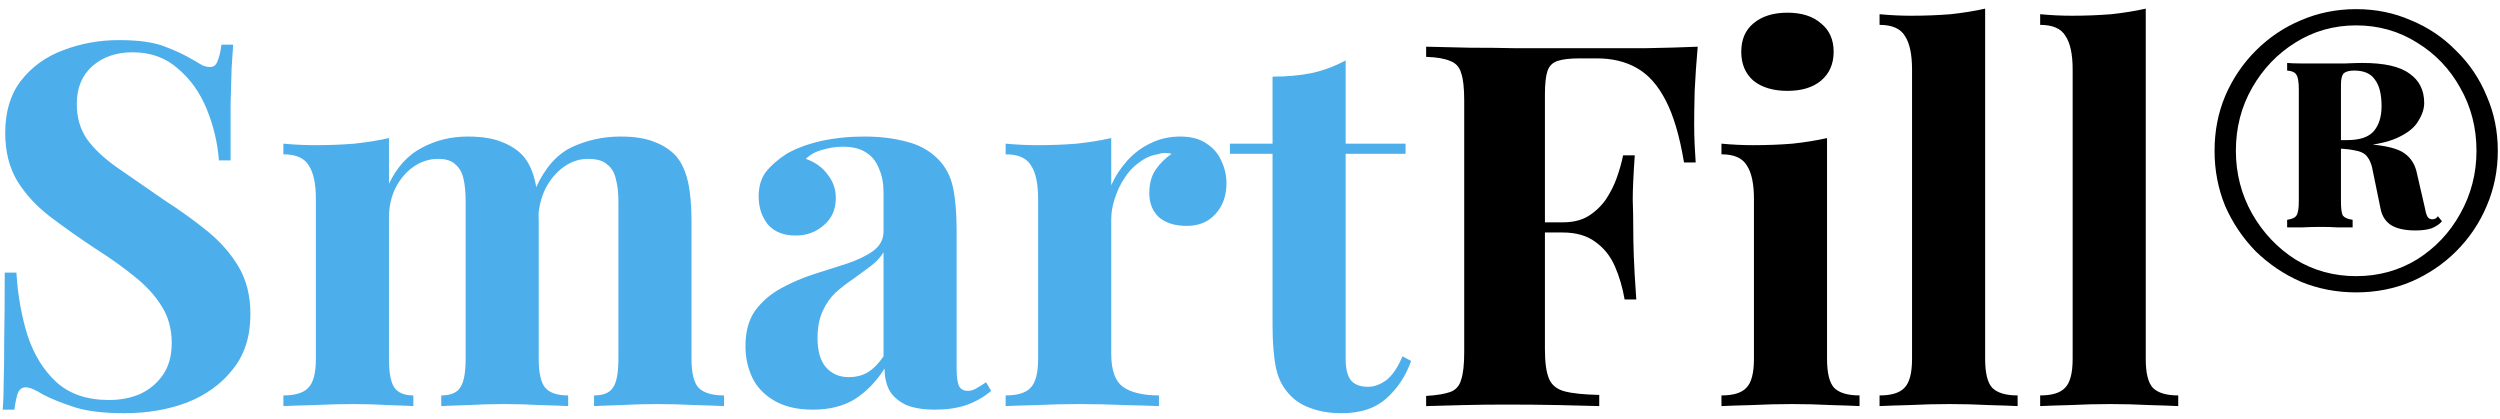
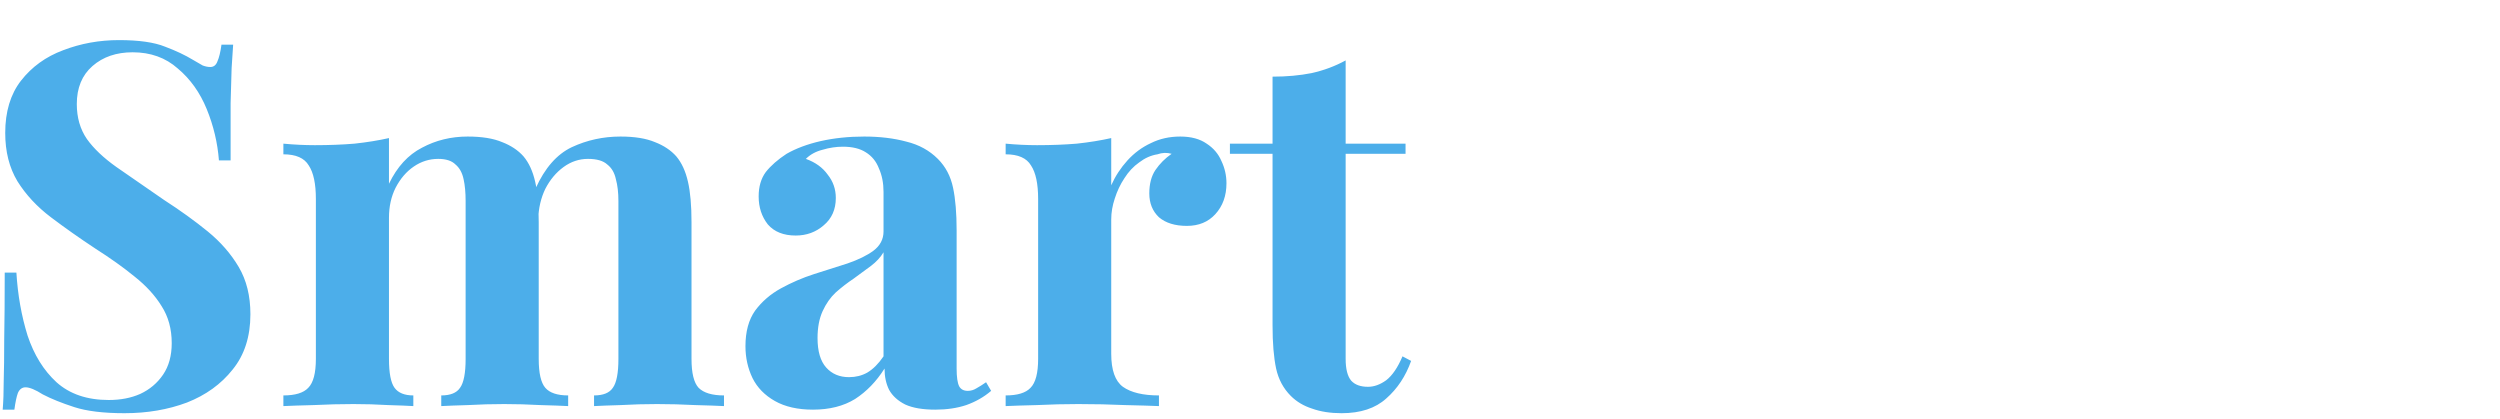
<svg xmlns="http://www.w3.org/2000/svg" width="197" height="33" viewBox="0 0 197 33" fill="none">
  <path d="M9.372 3.16C10.945 3.16 12.158 3.333 13.012 3.68C13.865 4 14.598 4.347 15.212 4.72C15.532 4.907 15.785 5.053 15.972 5.16C16.185 5.24 16.385 5.28 16.572 5.28C16.838 5.28 17.025 5.133 17.132 4.84C17.265 4.547 17.372 4.107 17.452 3.52H18.372C18.345 4.027 18.305 4.64 18.252 5.36C18.225 6.053 18.198 6.973 18.172 8.12C18.172 9.267 18.172 10.773 18.172 12.64H17.252C17.145 11.253 16.825 9.907 16.292 8.6C15.758 7.293 14.998 6.227 14.012 5.4C13.052 4.547 11.865 4.12 10.452 4.12C9.172 4.12 8.118 4.48 7.292 5.2C6.465 5.92 6.052 6.92 6.052 8.2C6.052 9.267 6.318 10.187 6.852 10.96C7.385 11.707 8.158 12.44 9.172 13.16C10.212 13.88 11.465 14.747 12.932 15.76C14.212 16.587 15.358 17.413 16.372 18.24C17.385 19.067 18.198 20 18.812 21.04C19.425 22.08 19.732 23.32 19.732 24.76C19.732 26.52 19.265 27.973 18.332 29.12C17.425 30.267 16.225 31.133 14.732 31.72C13.238 32.28 11.598 32.56 9.812 32.56C8.158 32.56 6.838 32.4 5.852 32.08C4.865 31.76 4.038 31.427 3.372 31.08C2.785 30.707 2.332 30.52 2.012 30.52C1.745 30.52 1.545 30.667 1.412 30.96C1.305 31.253 1.212 31.693 1.132 32.28H0.212C0.265 31.64 0.292 30.893 0.292 30.04C0.318 29.187 0.332 28.08 0.332 26.72C0.358 25.333 0.372 23.587 0.372 21.48H1.292C1.398 23.24 1.692 24.893 2.172 26.44C2.678 27.96 3.438 29.187 4.452 30.12C5.492 31.053 6.865 31.52 8.572 31.52C9.505 31.52 10.332 31.36 11.052 31.04C11.798 30.693 12.398 30.187 12.852 29.52C13.305 28.853 13.532 28.027 13.532 27.04C13.532 25.92 13.265 24.947 12.732 24.12C12.225 23.293 11.518 22.52 10.612 21.8C9.732 21.08 8.705 20.347 7.532 19.6C6.278 18.773 5.105 17.947 4.012 17.12C2.918 16.293 2.038 15.347 1.372 14.28C0.732 13.213 0.412 11.947 0.412 10.48C0.412 8.8 0.825 7.427 1.652 6.36C2.505 5.267 3.612 4.467 4.972 3.96C6.358 3.427 7.825 3.16 9.372 3.16ZM36.851 10.76C37.971 10.76 38.878 10.907 39.571 11.2C40.264 11.467 40.824 11.84 41.251 12.32C41.678 12.827 41.984 13.493 42.171 14.32C42.358 15.12 42.451 16.187 42.451 17.52V28.28C42.451 29.4 42.624 30.16 42.971 30.56C43.318 30.96 43.918 31.16 44.771 31.16V32C44.291 31.973 43.558 31.947 42.571 31.92C41.611 31.867 40.664 31.84 39.731 31.84C38.771 31.84 37.824 31.867 36.891 31.92C35.958 31.947 35.251 31.973 34.771 32V31.16C35.491 31.16 35.984 30.96 36.251 30.56C36.544 30.16 36.691 29.4 36.691 28.28V15.84C36.691 15.173 36.638 14.6 36.531 14.12C36.424 13.613 36.211 13.227 35.891 12.96C35.598 12.667 35.144 12.52 34.531 12.52C33.838 12.52 33.198 12.72 32.611 13.12C32.024 13.52 31.544 14.08 31.171 14.8C30.824 15.493 30.651 16.28 30.651 17.16V28.28C30.651 29.4 30.798 30.16 31.091 30.56C31.384 30.96 31.878 31.16 32.571 31.16V32C32.144 31.973 31.478 31.947 30.571 31.92C29.691 31.867 28.784 31.84 27.851 31.84C26.838 31.84 25.798 31.867 24.731 31.92C23.664 31.947 22.864 31.973 22.331 32V31.16C23.264 31.16 23.918 30.96 24.291 30.56C24.691 30.16 24.891 29.4 24.891 28.28V15.68C24.891 14.48 24.704 13.6 24.331 13.04C23.984 12.453 23.318 12.16 22.331 12.16V11.32C23.184 11.4 24.011 11.44 24.811 11.44C25.931 11.44 26.971 11.4 27.931 11.32C28.918 11.213 29.824 11.067 30.651 10.88V14.48C31.291 13.147 32.158 12.2 33.251 11.64C34.344 11.053 35.544 10.76 36.851 10.76ZM48.891 10.76C50.011 10.76 50.918 10.907 51.611 11.2C52.304 11.467 52.864 11.84 53.291 12.32C53.718 12.827 54.024 13.493 54.211 14.32C54.398 15.12 54.491 16.187 54.491 17.52V28.28C54.491 29.4 54.678 30.16 55.051 30.56C55.451 30.96 56.118 31.16 57.051 31.16V32C56.544 31.973 55.784 31.947 54.771 31.92C53.758 31.867 52.758 31.84 51.771 31.84C50.811 31.84 49.864 31.867 48.931 31.92C47.998 31.947 47.291 31.973 46.811 32V31.16C47.531 31.16 48.024 30.96 48.291 30.56C48.584 30.16 48.731 29.4 48.731 28.28V15.84C48.731 15.173 48.664 14.6 48.531 14.12C48.424 13.613 48.198 13.227 47.851 12.96C47.531 12.667 47.024 12.52 46.331 12.52C45.638 12.52 44.998 12.733 44.411 13.16C43.824 13.587 43.344 14.16 42.971 14.88C42.624 15.6 42.438 16.4 42.411 17.28L42.211 14.84C42.931 13.24 43.878 12.16 45.051 11.6C46.251 11.04 47.531 10.76 48.891 10.76ZM64.062 32.28C62.862 32.28 61.862 32.053 61.062 31.6C60.262 31.147 59.675 30.547 59.302 29.8C58.929 29.027 58.742 28.187 58.742 27.28C58.742 26.133 58.995 25.2 59.502 24.48C60.035 23.76 60.715 23.173 61.542 22.72C62.369 22.267 63.235 21.893 64.142 21.6C65.075 21.307 65.955 21.027 66.782 20.76C67.635 20.467 68.315 20.133 68.822 19.76C69.355 19.36 69.622 18.853 69.622 18.24V15.12C69.622 14.427 69.502 13.813 69.262 13.28C69.049 12.72 68.702 12.293 68.222 12C67.769 11.707 67.169 11.56 66.422 11.56C65.889 11.56 65.355 11.64 64.822 11.8C64.289 11.933 63.849 12.173 63.502 12.52C64.249 12.787 64.822 13.2 65.222 13.76C65.649 14.293 65.862 14.907 65.862 15.6C65.862 16.507 65.542 17.227 64.902 17.76C64.289 18.293 63.555 18.56 62.702 18.56C61.742 18.56 61.009 18.267 60.502 17.68C60.022 17.067 59.782 16.333 59.782 15.48C59.782 14.707 59.969 14.067 60.342 13.56C60.742 13.053 61.289 12.573 61.982 12.12C62.729 11.693 63.622 11.36 64.662 11.12C65.729 10.88 66.875 10.76 68.102 10.76C69.329 10.76 70.435 10.893 71.422 11.16C72.409 11.4 73.235 11.853 73.902 12.52C74.515 13.133 74.915 13.893 75.102 14.8C75.289 15.68 75.382 16.8 75.382 18.16V29.04C75.382 29.707 75.449 30.173 75.582 30.44C75.715 30.68 75.942 30.8 76.262 30.8C76.502 30.8 76.729 30.733 76.942 30.6C77.182 30.467 77.435 30.307 77.702 30.12L78.102 30.8C77.542 31.28 76.889 31.653 76.142 31.92C75.422 32.16 74.609 32.28 73.702 32.28C72.715 32.28 71.929 32.147 71.342 31.88C70.755 31.587 70.329 31.2 70.062 30.72C69.822 30.24 69.702 29.68 69.702 29.04C69.062 30.053 68.289 30.853 67.382 31.44C66.475 32 65.369 32.28 64.062 32.28ZM66.902 29.72C67.435 29.72 67.915 29.6 68.342 29.36C68.795 29.093 69.222 28.667 69.622 28.08V19.88C69.382 20.28 69.049 20.64 68.622 20.96C68.195 21.28 67.742 21.613 67.262 21.96C66.782 22.28 66.315 22.64 65.862 23.04C65.435 23.44 65.089 23.933 64.822 24.52C64.555 25.107 64.422 25.813 64.422 26.64C64.422 27.68 64.649 28.453 65.102 28.96C65.555 29.467 66.155 29.72 66.902 29.72ZM93.005 10.76C93.859 10.76 94.552 10.947 95.085 11.32C95.618 11.667 96.005 12.12 96.245 12.68C96.512 13.24 96.645 13.827 96.645 14.44C96.645 15.427 96.352 16.24 95.765 16.88C95.205 17.493 94.459 17.8 93.525 17.8C92.592 17.8 91.859 17.573 91.325 17.12C90.819 16.64 90.565 16.013 90.565 15.24C90.565 14.493 90.725 13.88 91.045 13.4C91.392 12.893 91.819 12.467 92.325 12.12C91.952 12.013 91.579 12.027 91.205 12.16C90.698 12.24 90.219 12.453 89.765 12.8C89.312 13.12 88.925 13.533 88.605 14.04C88.285 14.52 88.032 15.053 87.845 15.64C87.659 16.2 87.565 16.747 87.565 17.28V27.88C87.565 29.16 87.872 30.027 88.485 30.48C89.125 30.933 90.072 31.16 91.325 31.16V32C90.712 31.973 89.819 31.947 88.645 31.92C87.472 31.867 86.245 31.84 84.965 31.84C83.898 31.84 82.819 31.867 81.725 31.92C80.632 31.947 79.805 31.973 79.245 32V31.16C80.178 31.16 80.832 30.96 81.205 30.56C81.605 30.16 81.805 29.4 81.805 28.28V15.68C81.805 14.48 81.618 13.6 81.245 13.04C80.898 12.453 80.232 12.16 79.245 12.16V11.32C80.099 11.4 80.925 11.44 81.725 11.44C82.845 11.44 83.885 11.4 84.845 11.32C85.832 11.213 86.739 11.067 87.565 10.88V14.6C87.885 13.88 88.312 13.227 88.845 12.64C89.379 12.053 89.992 11.6 90.685 11.28C91.379 10.933 92.152 10.76 93.005 10.76ZM106.037 4.76V11.32H110.757V12.12H106.037V28.28C106.037 29.08 106.184 29.653 106.477 30C106.77 30.32 107.21 30.48 107.797 30.48C108.277 30.48 108.757 30.307 109.237 29.96C109.717 29.587 110.144 28.96 110.517 28.08L111.197 28.44C110.77 29.64 110.117 30.627 109.237 31.4C108.384 32.173 107.21 32.56 105.717 32.56C104.837 32.56 104.064 32.44 103.397 32.2C102.73 31.987 102.17 31.653 101.717 31.2C101.13 30.613 100.744 29.893 100.557 29.04C100.37 28.16 100.277 27.027 100.277 25.64V12.12H96.917V11.32H100.277V6.04C101.397 6.04 102.424 5.947 103.357 5.76C104.317 5.547 105.21 5.213 106.037 4.76Z" fill="#4CAEEA" />
-   <path d="M133.78 3.68C133.673 4.88 133.593 6.04 133.54 7.16C133.513 8.28 133.5 9.147 133.5 9.76C133.5 10.347 133.513 10.907 133.54 11.44C133.566 11.973 133.593 12.427 133.62 12.8H132.7C132.353 10.72 131.873 9.093 131.26 7.92C130.646 6.72 129.886 5.867 128.98 5.36C128.1 4.853 127.046 4.6 125.82 4.6H124.5C123.726 4.6 123.14 4.667 122.74 4.8C122.34 4.933 122.073 5.2 121.94 5.6C121.806 6 121.74 6.613 121.74 7.44V27.52C121.74 28.56 121.846 29.333 122.06 29.84C122.273 30.347 122.686 30.68 123.3 30.84C123.913 31 124.82 31.093 126.02 31.12V32C125.193 31.973 124.126 31.947 122.82 31.92C121.513 31.893 120.14 31.88 118.7 31.88C117.553 31.88 116.433 31.893 115.34 31.92C114.246 31.947 113.26 31.973 112.38 32V31.2C113.233 31.147 113.873 31.04 114.3 30.88C114.726 30.72 115.006 30.4 115.14 29.92C115.3 29.44 115.38 28.72 115.38 27.76V7.92C115.38 6.933 115.3 6.213 115.14 5.76C115.006 5.28 114.713 4.96 114.26 4.8C113.833 4.613 113.206 4.507 112.38 4.48V3.68C113.473 3.707 114.633 3.733 115.86 3.76C117.086 3.76 118.3 3.773 119.5 3.8C120.7 3.8 121.82 3.8 122.86 3.8C123.9 3.8 124.753 3.8 125.42 3.8C126.646 3.8 128.033 3.8 129.58 3.8C131.153 3.773 132.553 3.733 133.78 3.68ZM127.82 17.52C127.82 17.52 127.82 17.653 127.82 17.92C127.82 18.187 127.82 18.32 127.82 18.32H120.54C120.54 18.32 120.54 18.187 120.54 17.92C120.54 17.653 120.54 17.52 120.54 17.52H127.82ZM128.82 12.24C128.713 13.76 128.66 14.92 128.66 15.72C128.686 16.52 128.7 17.253 128.7 17.92C128.7 18.587 128.713 19.32 128.74 20.12C128.766 20.92 128.833 22.08 128.94 23.6H128.02C127.86 22.667 127.606 21.8 127.26 21C126.913 20.2 126.406 19.56 125.74 19.08C125.073 18.573 124.206 18.32 123.14 18.32V17.52C123.94 17.52 124.606 17.36 125.14 17.04C125.7 16.693 126.166 16.253 126.54 15.72C126.913 15.16 127.206 14.573 127.42 13.96C127.633 13.347 127.793 12.773 127.9 12.24H128.82ZM140.851 1C141.971 1 142.851 1.28 143.491 1.84C144.158 2.373 144.491 3.12 144.491 4.08C144.491 5.04 144.158 5.8 143.491 6.36C142.851 6.893 141.971 7.16 140.851 7.16C139.731 7.16 138.838 6.893 138.171 6.36C137.531 5.8 137.211 5.04 137.211 4.08C137.211 3.12 137.531 2.373 138.171 1.84C138.838 1.28 139.731 1 140.851 1ZM143.971 10.88V28.28C143.971 29.4 144.158 30.16 144.531 30.56C144.931 30.96 145.598 31.16 146.531 31.16V32C146.051 31.973 145.305 31.947 144.291 31.92C143.278 31.867 142.251 31.84 141.211 31.84C140.171 31.84 139.118 31.867 138.051 31.92C136.985 31.947 136.185 31.973 135.651 32V31.16C136.585 31.16 137.238 30.96 137.611 30.56C138.011 30.16 138.211 29.4 138.211 28.28V15.68C138.211 14.48 138.025 13.6 137.651 13.04C137.305 12.453 136.638 12.16 135.651 12.16V11.32C136.505 11.4 137.331 11.44 138.131 11.44C139.251 11.44 140.291 11.4 141.251 11.32C142.238 11.213 143.145 11.067 143.971 10.88ZM156.429 0.68V28.28C156.429 29.4 156.615 30.16 156.989 30.56C157.389 30.96 158.055 31.16 158.989 31.16V32C158.482 31.973 157.722 31.947 156.709 31.92C155.695 31.867 154.669 31.84 153.629 31.84C152.589 31.84 151.535 31.867 150.469 31.92C149.429 31.947 148.642 31.973 148.109 32V31.16C149.042 31.16 149.695 30.96 150.069 30.56C150.469 30.16 150.669 29.4 150.669 28.28V5.48C150.669 4.28 150.482 3.4 150.109 2.84C149.762 2.253 149.095 1.96 148.109 1.96V1.12C148.962 1.2 149.789 1.24 150.589 1.24C151.682 1.24 152.722 1.2 153.709 1.12C154.695 1.013 155.602 0.867 156.429 0.68ZM169.085 0.68V28.28C169.085 29.4 169.272 30.16 169.645 30.56C170.045 30.96 170.712 31.16 171.645 31.16V32C171.138 31.973 170.378 31.947 169.365 31.92C168.352 31.867 167.325 31.84 166.285 31.84C165.245 31.84 164.192 31.867 163.125 31.92C162.085 31.947 161.298 31.973 160.765 32V31.16C161.698 31.16 162.352 30.96 162.725 30.56C163.125 30.16 163.325 29.4 163.325 28.28V5.48C163.325 4.28 163.138 3.4 162.765 2.84C162.418 2.253 161.752 1.96 160.765 1.96V1.12C161.618 1.2 162.445 1.24 163.245 1.24C164.338 1.24 165.378 1.2 166.365 1.12C167.352 1.013 168.258 0.867 169.085 0.68ZM185.667 0.72C187.213 0.72 188.653 1.013 189.987 1.6C191.347 2.16 192.533 2.96 193.547 4C194.587 5.013 195.387 6.2 195.947 7.56C196.533 8.893 196.827 10.333 196.827 11.88C196.827 13.427 196.533 14.88 195.947 16.24C195.387 17.573 194.587 18.76 193.547 19.8C192.533 20.813 191.347 21.613 189.987 22.2C188.653 22.76 187.213 23.04 185.667 23.04C184.12 23.04 182.667 22.76 181.307 22.2C179.973 21.613 178.787 20.813 177.747 19.8C176.733 18.76 175.933 17.573 175.347 16.24C174.787 14.88 174.507 13.427 174.507 11.88C174.507 10.333 174.787 8.893 175.347 7.56C175.933 6.2 176.733 5.013 177.747 4C178.787 2.96 179.973 2.16 181.307 1.6C182.667 1.013 184.12 0.72 185.667 0.72ZM183.027 11.08C183.933 11.08 184.573 11.093 184.947 11.12C185.347 11.147 185.64 11.187 185.827 11.24C186.04 11.267 186.293 11.307 186.587 11.36C188 11.467 188.96 11.707 189.467 12.08C190 12.453 190.333 13 190.467 13.72L191.067 16.32C191.12 16.64 191.187 16.88 191.267 17.04C191.347 17.2 191.48 17.28 191.667 17.28C191.853 17.28 192 17.2 192.107 17.04L192.427 17.44C192.213 17.68 191.933 17.867 191.587 18C191.24 18.107 190.827 18.16 190.347 18.16C189.493 18.16 188.84 18.013 188.387 17.72C187.96 17.427 187.693 17 187.587 16.44L186.987 13.52C186.907 13.013 186.76 12.627 186.547 12.36C186.36 12.093 186.013 11.92 185.507 11.84C185.027 11.733 184.227 11.68 183.107 11.68L183.027 11.08ZM185.667 2C183.907 2 182.307 2.453 180.867 3.36C179.453 4.24 178.32 5.427 177.467 6.92C176.613 8.413 176.187 10.067 176.187 11.88C176.187 13.667 176.613 15.32 177.467 16.84C178.32 18.333 179.453 19.533 180.867 20.44C182.307 21.32 183.907 21.76 185.667 21.76C187.427 21.76 189.027 21.32 190.467 20.44C191.907 19.533 193.04 18.333 193.867 16.84C194.72 15.32 195.147 13.667 195.147 11.88C195.147 10.067 194.72 8.413 193.867 6.92C193.04 5.427 191.907 4.24 190.467 3.36C189.027 2.453 187.427 2 185.667 2ZM186.147 4.96C187.88 4.96 189.12 5.24 189.867 5.8C190.64 6.333 191.027 7.107 191.027 8.12C191.027 8.573 190.867 9.053 190.547 9.56C190.253 10.067 189.693 10.507 188.867 10.88C188.04 11.253 186.84 11.48 185.267 11.56L182.827 11.68C182.827 11.68 182.827 11.573 182.827 11.36C182.827 11.147 182.827 11.04 182.827 11.04H184.947C185.96 11.04 186.667 10.8 187.067 10.32C187.467 9.84 187.667 9.187 187.667 8.36C187.667 7.427 187.493 6.733 187.147 6.28C186.827 5.8 186.28 5.56 185.507 5.56C185.107 5.56 184.827 5.64 184.667 5.8C184.533 5.96 184.467 6.253 184.467 6.68V15.84C184.467 16.453 184.52 16.84 184.627 17C184.76 17.16 185.013 17.267 185.387 17.32V17.92C185.067 17.92 184.68 17.92 184.227 17.92C183.8 17.893 183.36 17.88 182.907 17.88C182.373 17.88 181.867 17.893 181.387 17.92C180.907 17.92 180.52 17.92 180.227 17.92V17.32C180.6 17.267 180.84 17.16 180.947 17C181.08 16.84 181.147 16.453 181.147 15.84V7.08C181.147 6.44 181.08 6.04 180.947 5.88C180.84 5.693 180.6 5.587 180.227 5.56V4.96C180.52 4.987 180.893 5 181.347 5C181.827 5 182.28 5 182.707 5C183.453 5 184.147 5 184.787 5C185.427 4.973 185.88 4.96 186.147 4.96Z" fill="black" />
</svg>